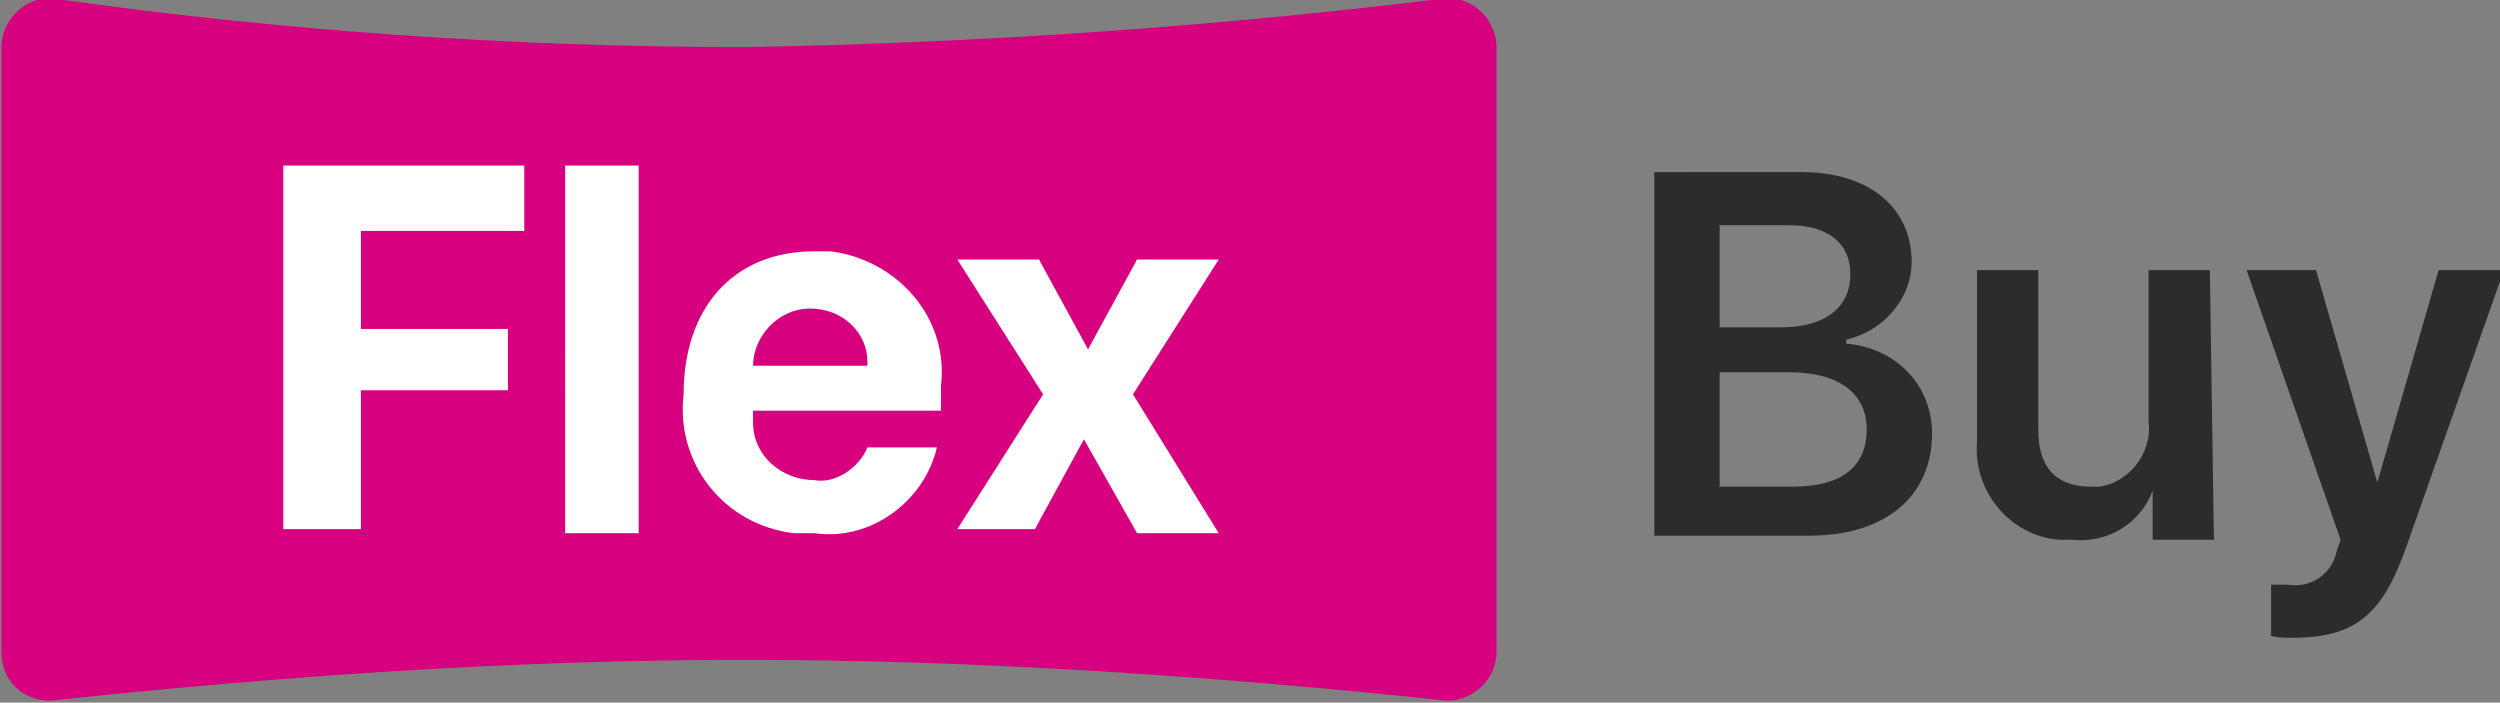
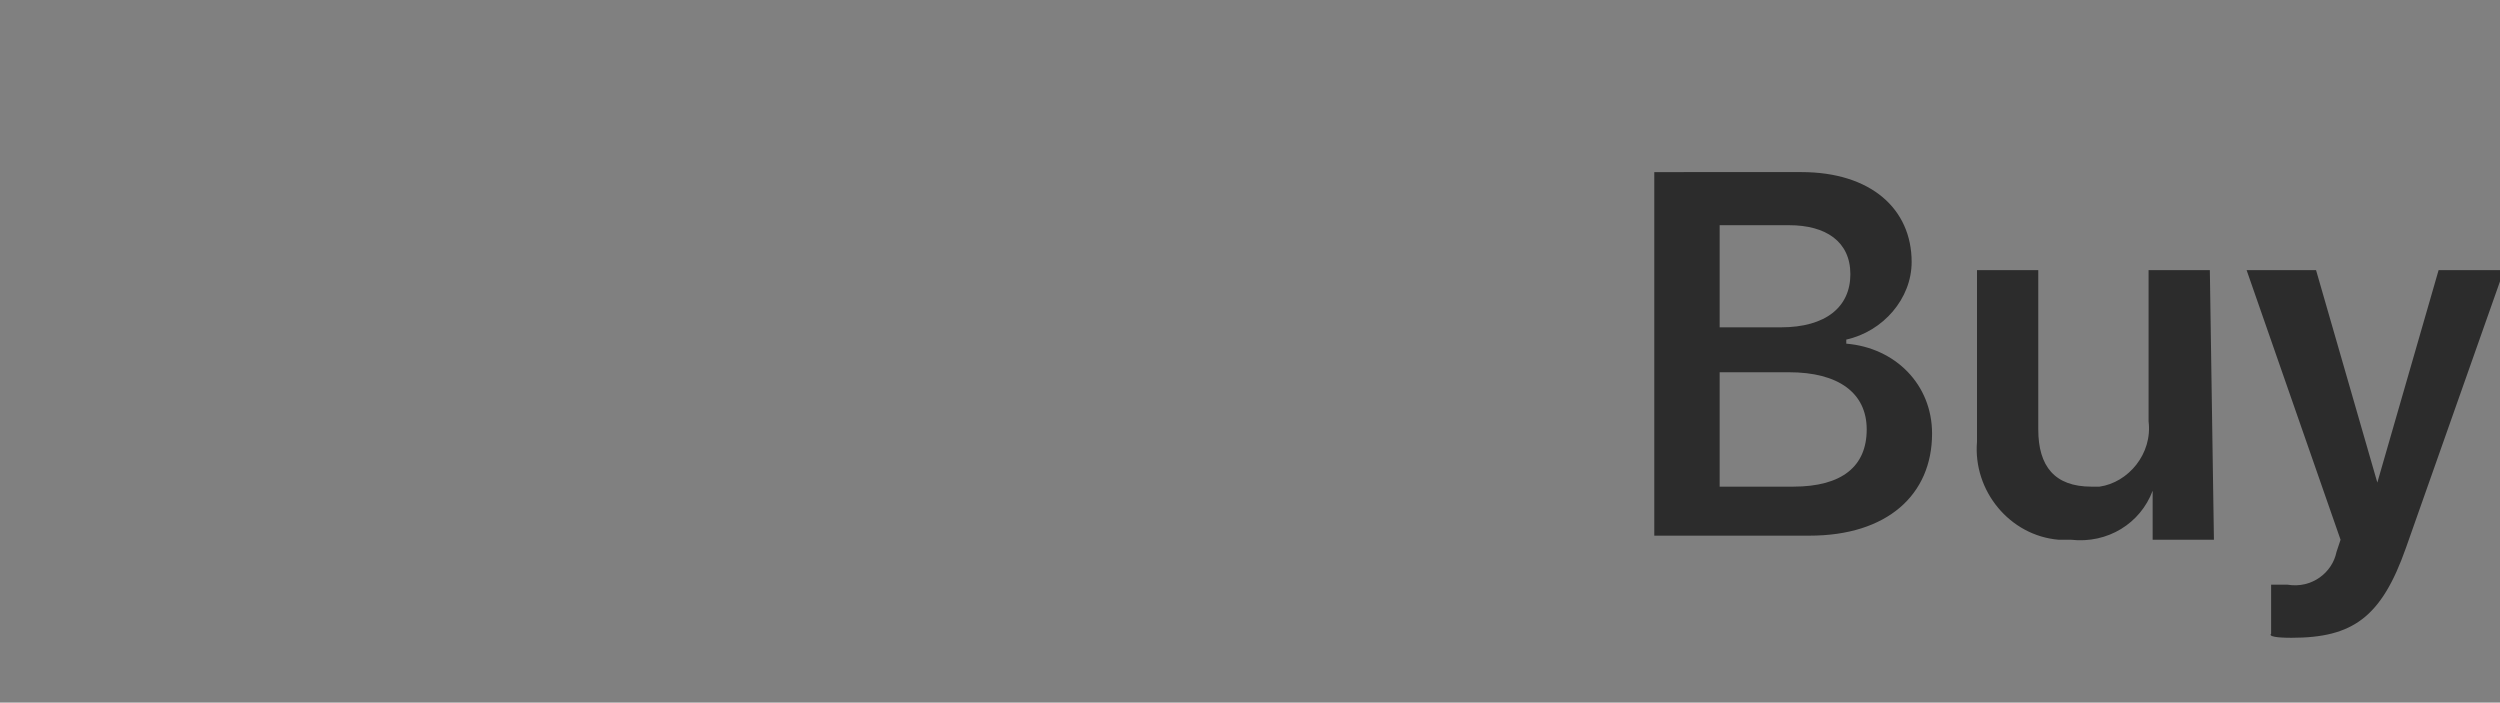
<svg xmlns="http://www.w3.org/2000/svg" version="1.1" id="Vrstva_1" x="0px" y="0px" width="61.2px" height="17.2px" viewBox="0 0 61.2 17.2" style="enable-background:new 0 0 61.2 17.2;" xml:space="preserve">
  <rect x="0" y="0" width="61.2" height="17.2" fill="#808080" stroke="none" />
  <style type="text/css">
	.st0{fill:#D7007F;}
	.st1{fill:#FFFFFF;}
	.st2{fill:#2C2C2C;}
</style>
  <g id="Group_524" transform="translate(-480.503 -391.287)">
    <g id="Group_4648" transform="translate(524.038 433.34)">
-       <path id="Path_3935" class="st0" d="M-42.3-42.1c5.6,0.8,11.3,1.2,17,1.2c5.8-0.1,11.5-0.5,17.2-1.2c0.7,0,1.2,0.6,1.2,1.2    c0,0,0,0,0,0v14.8c0,0.7-0.6,1.2-1.2,1.2l0,0c-5.7-0.6-11.5-1-17.2-1c-5.7,0-11.4,0.4-17,1c-0.7,0-1.2-0.5-1.2-1.2v-14.8    C-43.5-41.5-43-42.1-42.3-42.1z" />
-       <path id="Path_3934" class="st1" d="M-34.7-29v-3.5h3.6V-34h-3.6v-2.4h4V-38h-5.9v8.9H-34.7z M-29.7-29h1.8V-38h-1.8V-29z     M-23.7-34.5c0.8,0,1.4,0.6,1.4,1.3c0,0,0,0.1,0,0.1h-2.8C-25.1-33.8-24.5-34.5-23.7-34.5L-23.7-34.5z M-22.3-31.1    c-0.2,0.5-0.8,0.9-1.3,0.8c-0.8,0-1.5-0.6-1.5-1.4c0-0.1,0-0.1,0-0.2v-0.1h4.6v-0.6c0.2-1.7-1.1-3.1-2.7-3.3c-0.1,0-0.3,0-0.4,0    c-2,0-3.2,1.4-3.2,3.5c-0.2,1.7,1,3.2,2.7,3.4c0.2,0,0.4,0,0.5,0c1.4,0.2,2.7-0.8,3-2.1L-22.3-31.1z M-17-31.3l1.3,2.3h2l-2.1-3.4    l2.1-3.3h-2l-1.2,2.2h0l-1.2-2.2h-2l2.1,3.3l-2.1,3.3h1.9L-17-31.3L-17-31.3z" />
-     </g>
+       </g>
    <path id="Path_3980" class="st2" d="M524.8,404.4c1.9,0,3-1,3-2.5c0-1.2-0.9-2.1-2.1-2.2v-0.1c0.9-0.2,1.6-1,1.6-1.9   c0-1.3-1-2.2-2.7-2.2H521v8.9L524.8,404.4z M522.6,396.8h1.7c0.9,0,1.5,0.4,1.5,1.2c0,0.8-0.6,1.3-1.7,1.3h-1.5V396.8z    M522.6,403.2v-2.8h1.7c1.2,0,1.9,0.5,1.9,1.4s-0.6,1.4-1.8,1.4L522.6,403.2z M534.6,397.9h-1.5v3.7c0.1,0.8-0.5,1.5-1.2,1.6   c-0.1,0-0.1,0-0.2,0c-0.9,0-1.3-0.5-1.3-1.4v-3.9h-1.5v4.2c-0.1,1.2,0.8,2.3,2,2.4c0.1,0,0.2,0,0.3,0c0.9,0.1,1.7-0.4,2-1.2h0v1.2   h1.5L534.6,397.9z M536.6,406.9c1.5,0,2.2-0.5,2.8-2.2l2.4-6.8h-1.6l-1.5,5.2h0l-1.5-5.2h-1.7l2.3,6.6l-0.1,0.3   c-0.1,0.5-0.6,0.9-1.2,0.8c-0.1,0-0.3,0-0.4,0v1.2C536,406.9,536.5,406.9,536.6,406.9z" />
  </g>
</svg>